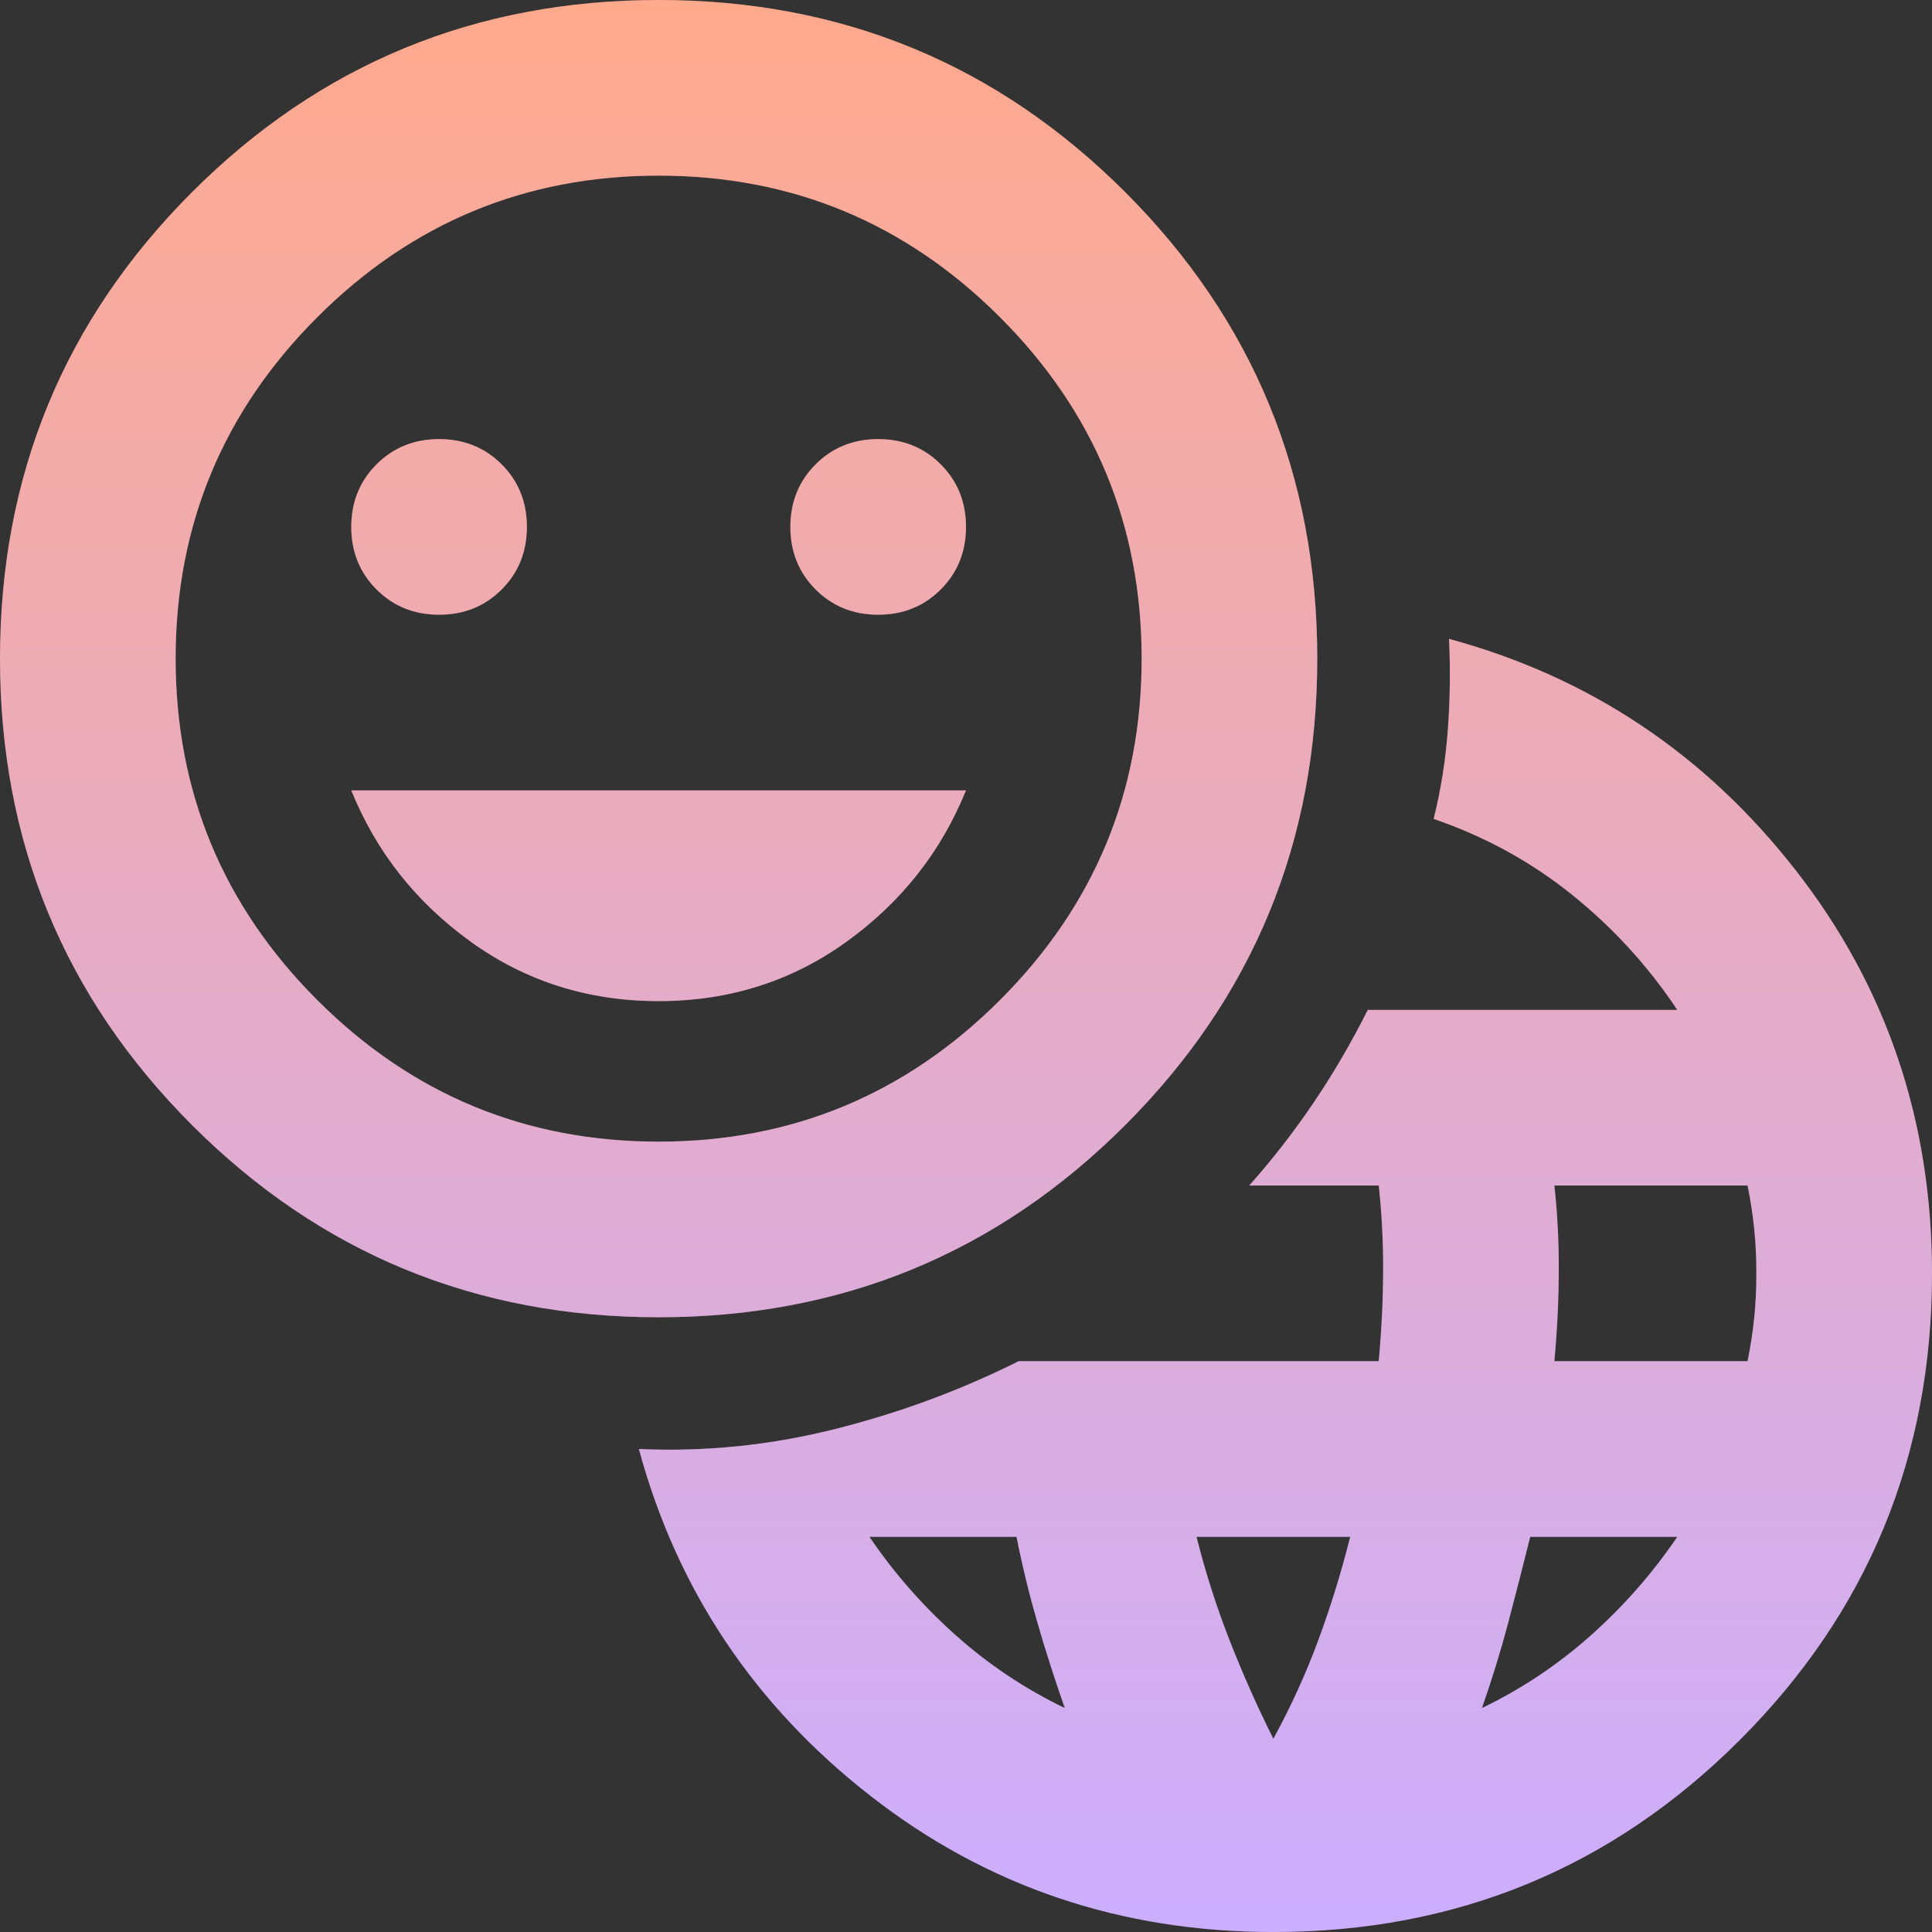
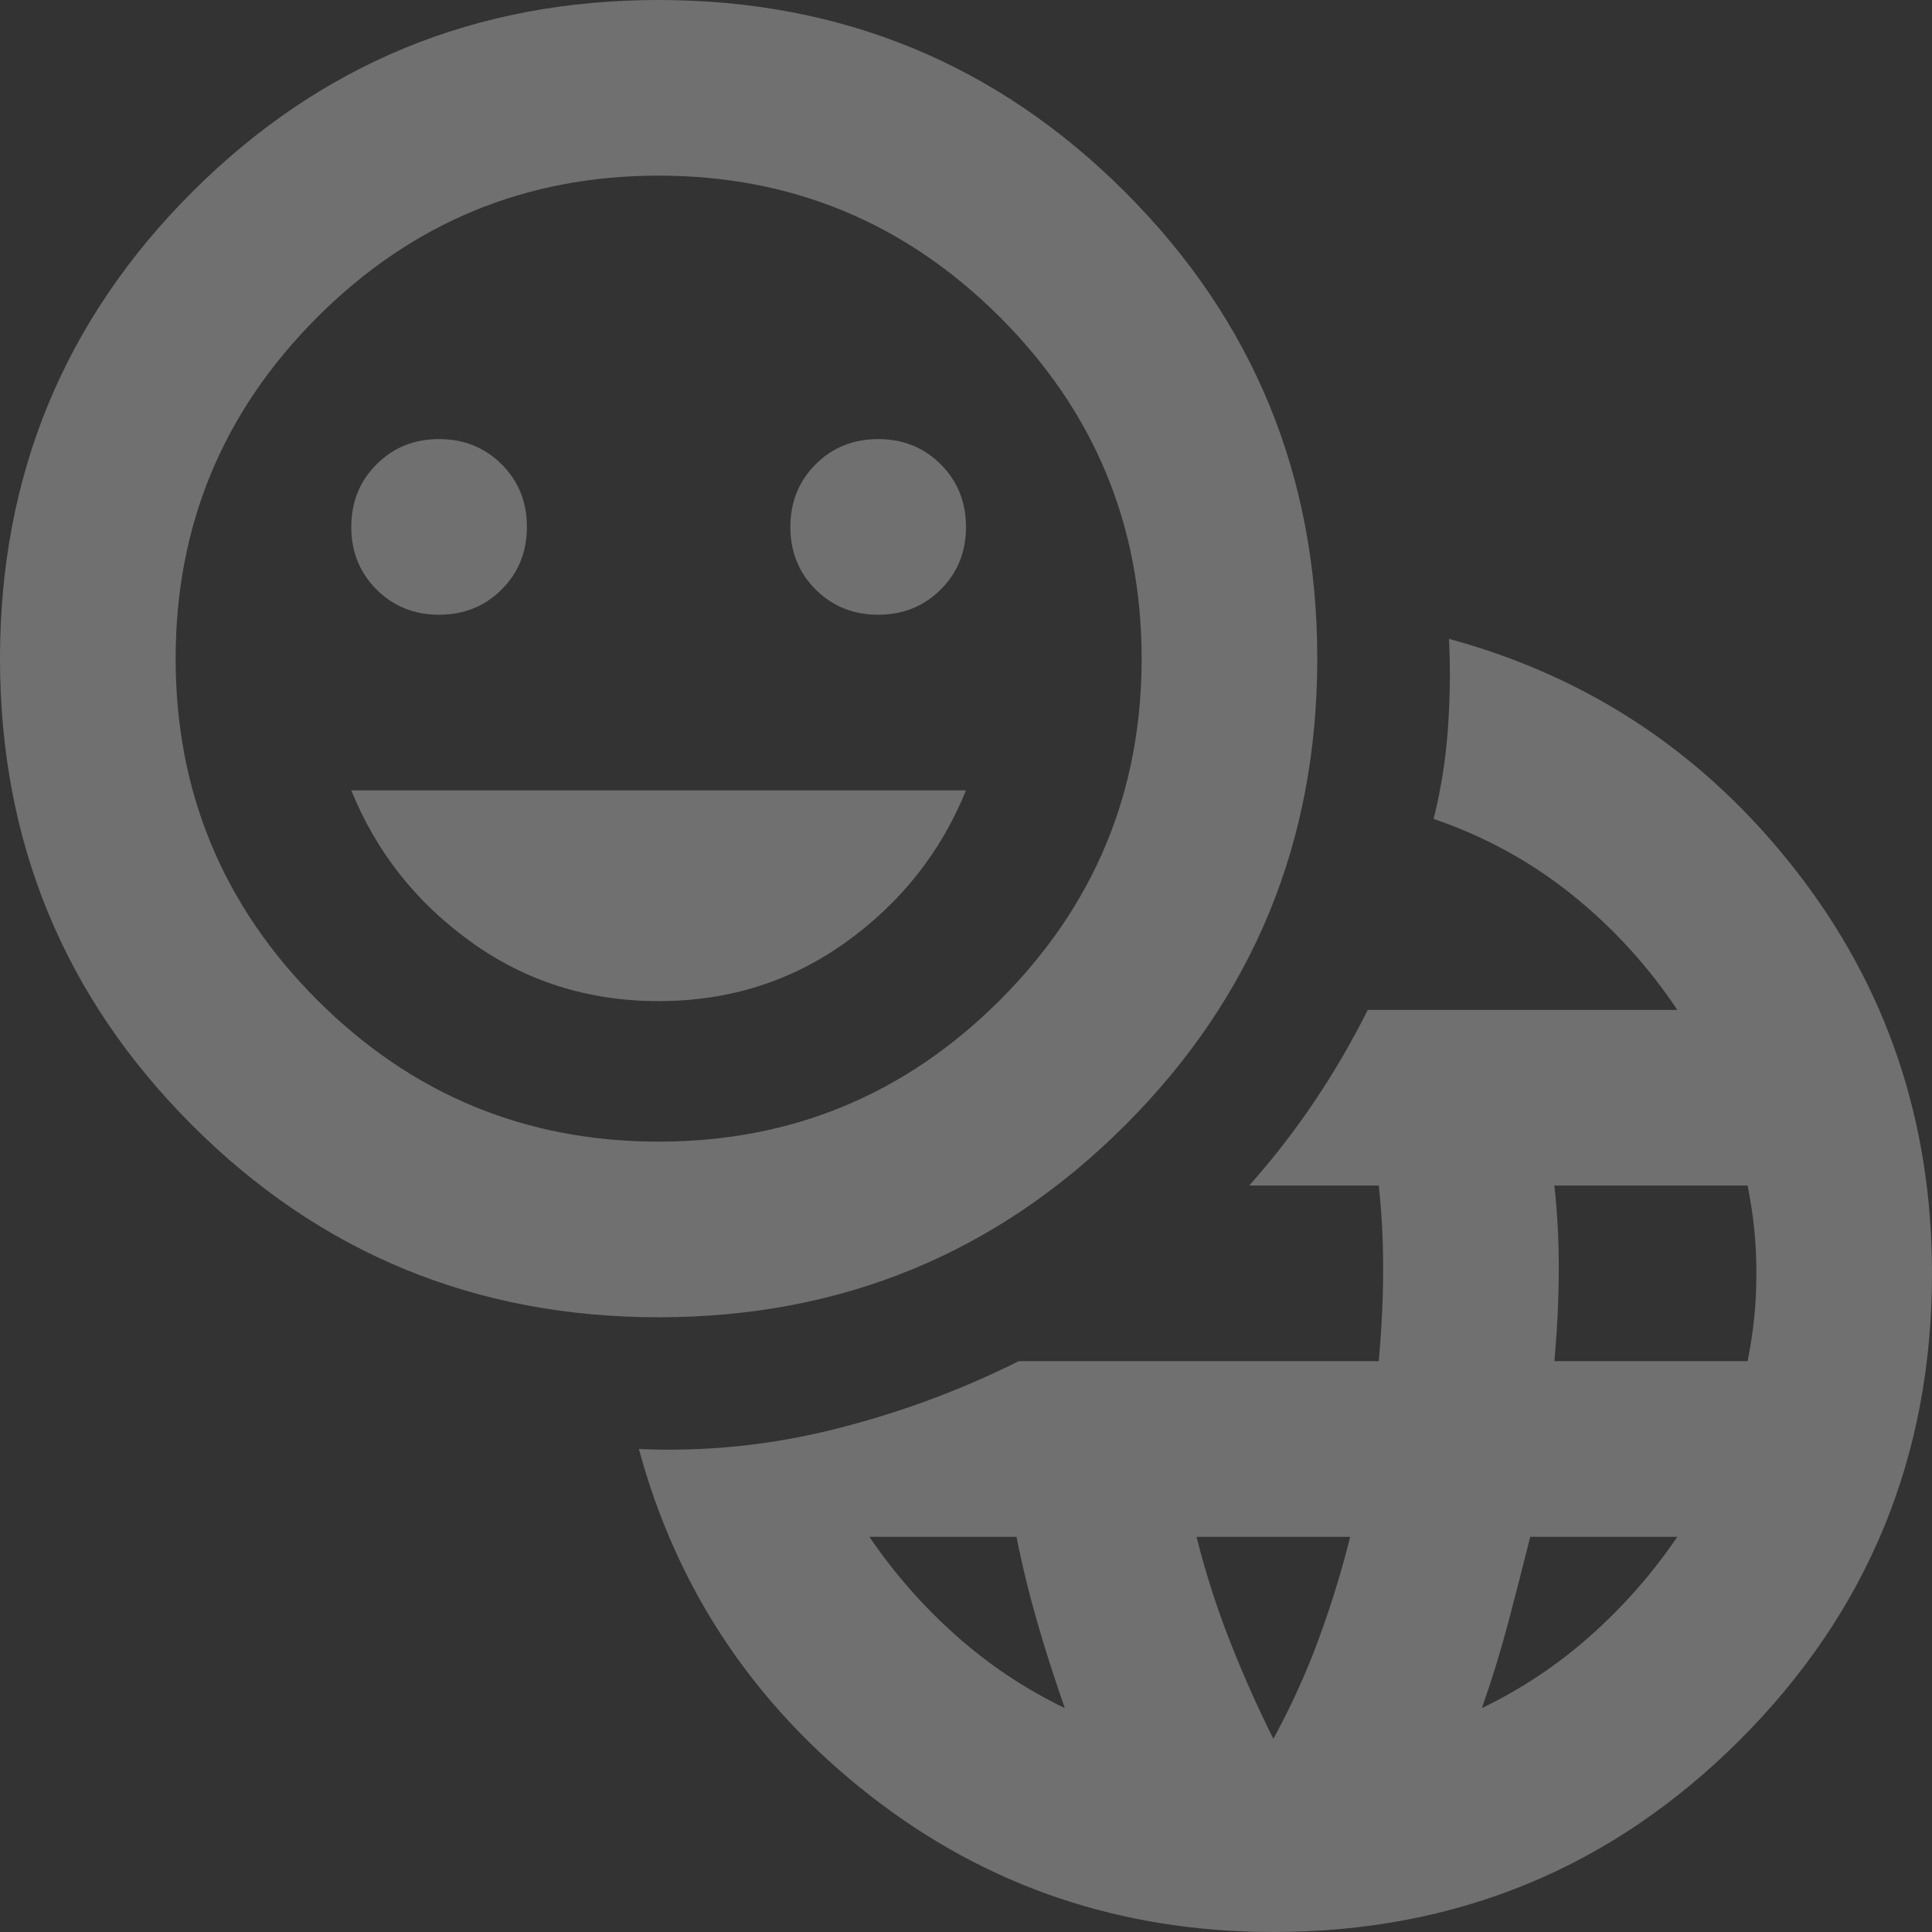
<svg xmlns="http://www.w3.org/2000/svg" fill="none" height="100%" overflow="visible" preserveAspectRatio="none" style="display: block;" viewBox="0 0 44 44" width="100%">
  <rect x="0" y="0" width="44" height="44" fill="#333333" stroke="none" />
  <g id="Vector">
-     <path d="M29 44C25.533 44 22.475 42.967 19.825 40.9C17.175 38.833 15.417 36.2 14.55 33C16.05 33.067 17.533 32.917 19 32.55C20.467 32.183 21.867 31.667 23.2 31H31.4C31.433 30.633 31.458 30.275 31.475 29.925C31.492 29.575 31.5 29.217 31.5 28.85C31.5 28.55 31.492 28.242 31.475 27.925C31.458 27.608 31.433 27.3 31.4 27H28.45C28.983 26.4 29.475 25.767 29.925 25.1C30.375 24.433 30.783 23.733 31.15 23H38.2C37.533 22 36.733 21.125 35.8 20.375C34.867 19.625 33.817 19.05 32.65 18.65C32.817 17.983 32.925 17.3 32.975 16.6C33.025 15.9 33.033 15.217 33 14.55C36.2 15.417 38.833 17.175 40.9 19.825C42.967 22.475 44 25.533 44 29C44 33.167 42.542 36.708 39.625 39.625C36.708 42.542 33.167 44 29 44ZM24.25 38.9C24.017 38.233 23.808 37.583 23.625 36.95C23.442 36.317 23.283 35.667 23.15 35H19.8C20.367 35.833 21.025 36.583 21.775 37.25C22.525 37.917 23.35 38.467 24.25 38.9ZM29 39.6C29.4 38.867 29.742 38.117 30.025 37.35C30.308 36.583 30.55 35.8 30.75 35H27.25C27.45 35.8 27.7 36.583 28 37.35C28.3 38.117 28.633 38.867 29 39.6ZM33.75 38.9C34.65 38.467 35.475 37.917 36.225 37.25C36.975 36.583 37.633 35.833 38.2 35H34.85C34.683 35.667 34.517 36.317 34.35 36.95C34.183 37.583 33.983 38.233 33.75 38.9ZM35.4 31H39.8C39.867 30.667 39.917 30.342 39.95 30.025C39.983 29.708 40 29.367 40 29C40 28.633 39.983 28.292 39.95 27.975C39.917 27.658 39.867 27.333 39.8 27H35.4C35.433 27.3 35.458 27.608 35.475 27.925C35.492 28.242 35.5 28.55 35.5 28.85C35.5 29.217 35.492 29.575 35.475 29.925C35.458 30.275 35.433 30.633 35.4 31ZM15 30C10.833 30 7.292 28.542 4.375 25.625C1.458 22.708 0 19.167 0 15C0 10.833 1.458 7.292 4.375 4.375C7.292 1.458 10.833 0 15 0C19.167 0 22.708 1.458 25.625 4.375C28.542 7.292 30 10.833 30 15C30 19.167 28.542 22.708 25.625 25.625C22.708 28.542 19.167 30 15 30ZM15 26C18.033 26 20.625 24.925 22.775 22.775C24.925 20.625 26 18.033 26 15C26 11.967 24.925 9.375 22.775 7.225C20.625 5.075 18.033 4 15 4C11.967 4 9.375 5.075 7.225 7.225C5.075 9.375 4 11.967 4 15C4 18.033 5.075 20.625 7.225 22.775C9.375 24.925 11.967 26 15 26ZM10 14C10.567 14 11.042 13.808 11.425 13.425C11.808 13.042 12 12.567 12 12C12 11.433 11.808 10.958 11.425 10.575C11.042 10.192 10.567 10 10 10C9.433 10 8.958 10.192 8.575 10.575C8.192 10.958 8 11.433 8 12C8 12.567 8.192 13.042 8.575 13.425C8.958 13.808 9.433 14 10 14ZM15 22.8C16.6 22.8 18.025 22.35 19.275 21.45C20.525 20.55 21.433 19.4 22 18H8C8.567 19.4 9.475 20.55 10.725 21.45C11.975 22.35 13.4 22.8 15 22.8ZM20 14C20.567 14 21.042 13.808 21.425 13.425C21.808 13.042 22 12.567 22 12C22 11.433 21.808 10.958 21.425 10.575C21.042 10.192 20.567 10 20 10C19.433 10 18.958 10.192 18.575 10.575C18.192 10.958 18 11.433 18 12C18 12.567 18.192 13.042 18.575 13.425C18.958 13.808 19.433 14 20 14Z" fill="url(#paint0_linear_0_2558)" />
    <path d="M29 44C25.533 44 22.475 42.967 19.825 40.9C17.175 38.833 15.417 36.2 14.55 33C16.05 33.067 17.533 32.917 19 32.55C20.467 32.183 21.867 31.667 23.2 31H31.4C31.433 30.633 31.458 30.275 31.475 29.925C31.492 29.575 31.5 29.217 31.5 28.85C31.5 28.55 31.492 28.242 31.475 27.925C31.458 27.608 31.433 27.3 31.4 27H28.45C28.983 26.4 29.475 25.767 29.925 25.1C30.375 24.433 30.783 23.733 31.15 23H38.2C37.533 22 36.733 21.125 35.8 20.375C34.867 19.625 33.817 19.05 32.65 18.65C32.817 17.983 32.925 17.3 32.975 16.6C33.025 15.9 33.033 15.217 33 14.55C36.2 15.417 38.833 17.175 40.9 19.825C42.967 22.475 44 25.533 44 29C44 33.167 42.542 36.708 39.625 39.625C36.708 42.542 33.167 44 29 44ZM24.25 38.9C24.017 38.233 23.808 37.583 23.625 36.95C23.442 36.317 23.283 35.667 23.15 35H19.8C20.367 35.833 21.025 36.583 21.775 37.25C22.525 37.917 23.35 38.467 24.25 38.9ZM29 39.6C29.4 38.867 29.742 38.117 30.025 37.35C30.308 36.583 30.55 35.8 30.75 35H27.25C27.45 35.8 27.7 36.583 28 37.35C28.3 38.117 28.633 38.867 29 39.6ZM33.75 38.9C34.65 38.467 35.475 37.917 36.225 37.25C36.975 36.583 37.633 35.833 38.2 35H34.85C34.683 35.667 34.517 36.317 34.35 36.95C34.183 37.583 33.983 38.233 33.75 38.9ZM35.4 31H39.8C39.867 30.667 39.917 30.342 39.95 30.025C39.983 29.708 40 29.367 40 29C40 28.633 39.983 28.292 39.95 27.975C39.917 27.658 39.867 27.333 39.8 27H35.4C35.433 27.3 35.458 27.608 35.475 27.925C35.492 28.242 35.5 28.55 35.5 28.85C35.5 29.217 35.492 29.575 35.475 29.925C35.458 30.275 35.433 30.633 35.4 31ZM15 30C10.833 30 7.292 28.542 4.375 25.625C1.458 22.708 0 19.167 0 15C0 10.833 1.458 7.292 4.375 4.375C7.292 1.458 10.833 0 15 0C19.167 0 22.708 1.458 25.625 4.375C28.542 7.292 30 10.833 30 15C30 19.167 28.542 22.708 25.625 25.625C22.708 28.542 19.167 30 15 30ZM15 26C18.033 26 20.625 24.925 22.775 22.775C24.925 20.625 26 18.033 26 15C26 11.967 24.925 9.375 22.775 7.225C20.625 5.075 18.033 4 15 4C11.967 4 9.375 5.075 7.225 7.225C5.075 9.375 4 11.967 4 15C4 18.033 5.075 20.625 7.225 22.775C9.375 24.925 11.967 26 15 26ZM10 14C10.567 14 11.042 13.808 11.425 13.425C11.808 13.042 12 12.567 12 12C12 11.433 11.808 10.958 11.425 10.575C11.042 10.192 10.567 10 10 10C9.433 10 8.958 10.192 8.575 10.575C8.192 10.958 8 11.433 8 12C8 12.567 8.192 13.042 8.575 13.425C8.958 13.808 9.433 14 10 14ZM15 22.8C16.6 22.8 18.025 22.35 19.275 21.45C20.525 20.55 21.433 19.4 22 18H8C8.567 19.4 9.475 20.55 10.725 21.45C11.975 22.35 13.4 22.8 15 22.8ZM20 14C20.567 14 21.042 13.808 21.425 13.425C21.808 13.042 22 12.567 22 12C22 11.433 21.808 10.958 21.425 10.575C21.042 10.192 20.567 10 20 10C19.433 10 18.958 10.192 18.575 10.575C18.192 10.958 18 11.433 18 12C18 12.567 18.192 13.042 18.575 13.425C18.958 13.808 19.433 14 20 14Z" fill="white" fill-opacity="0.3" />
  </g>
  <defs>
    <linearGradient gradientUnits="userSpaceOnUse" id="paint0_linear_0_2558" x1="22" x2="22" y1="44" y2="0">
      <stop stop-color="#B68CFF" />
      <stop offset="1" stop-color="#FF855C" />
    </linearGradient>
  </defs>
</svg>